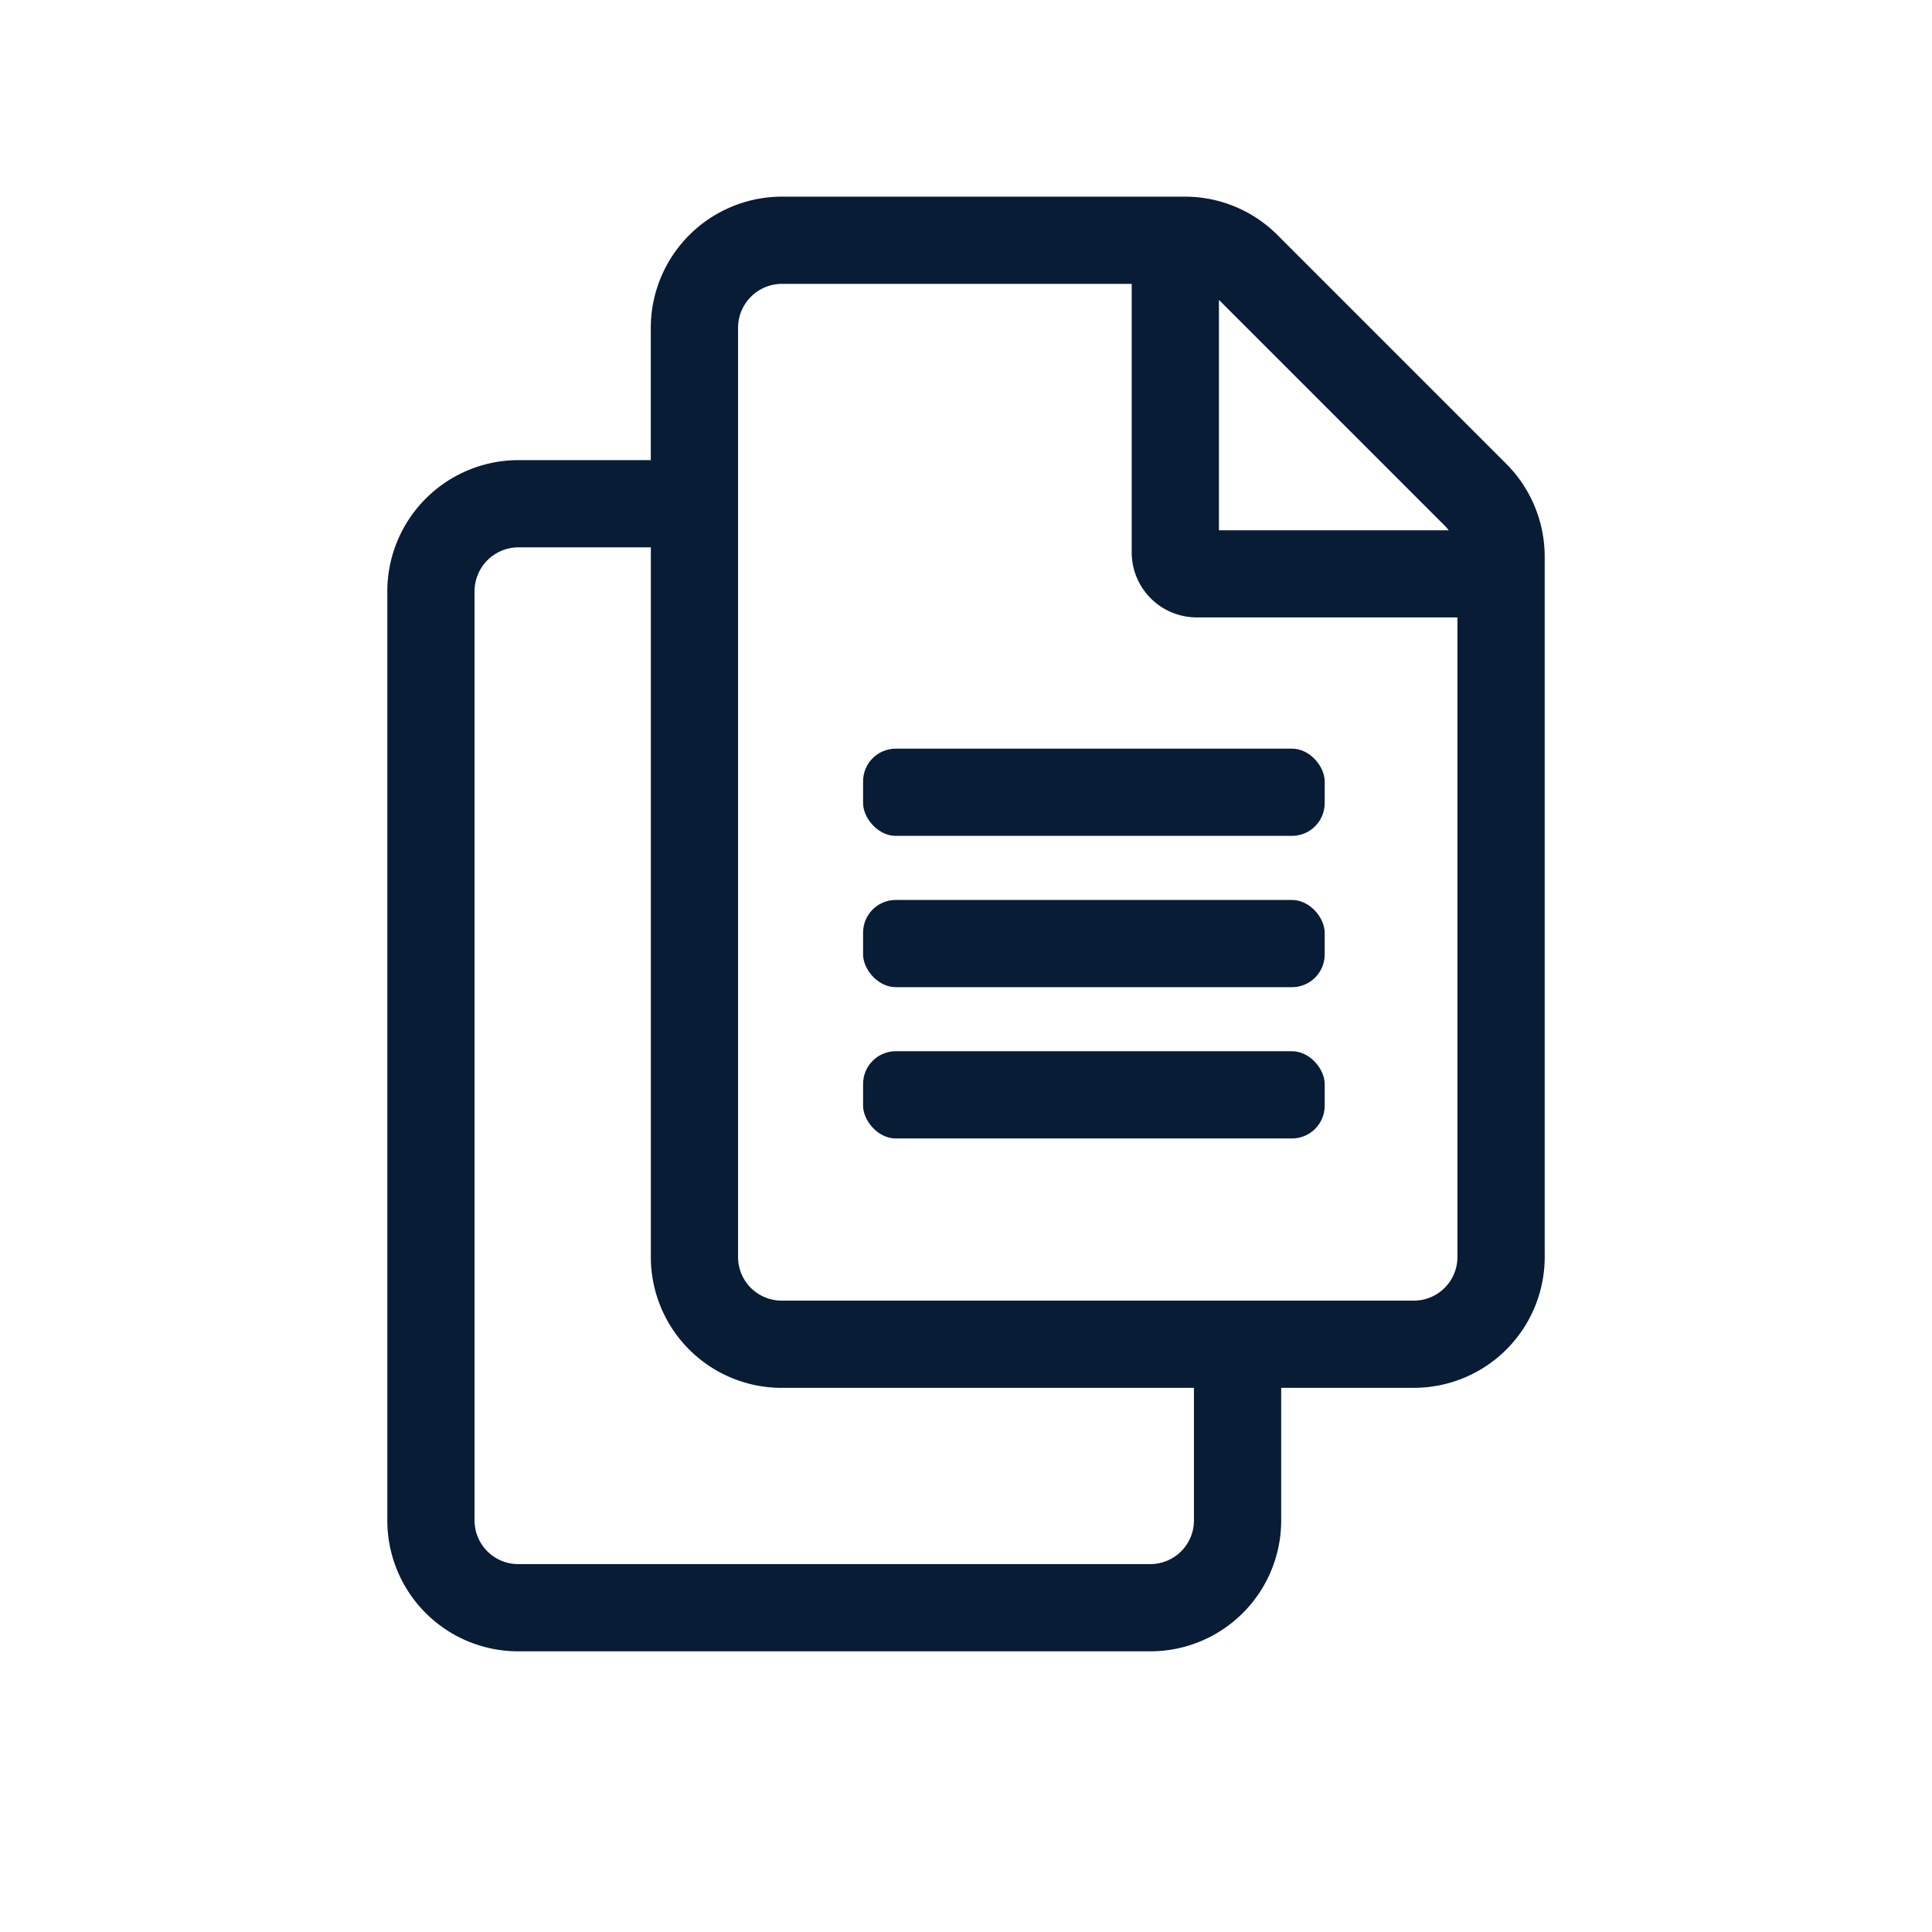
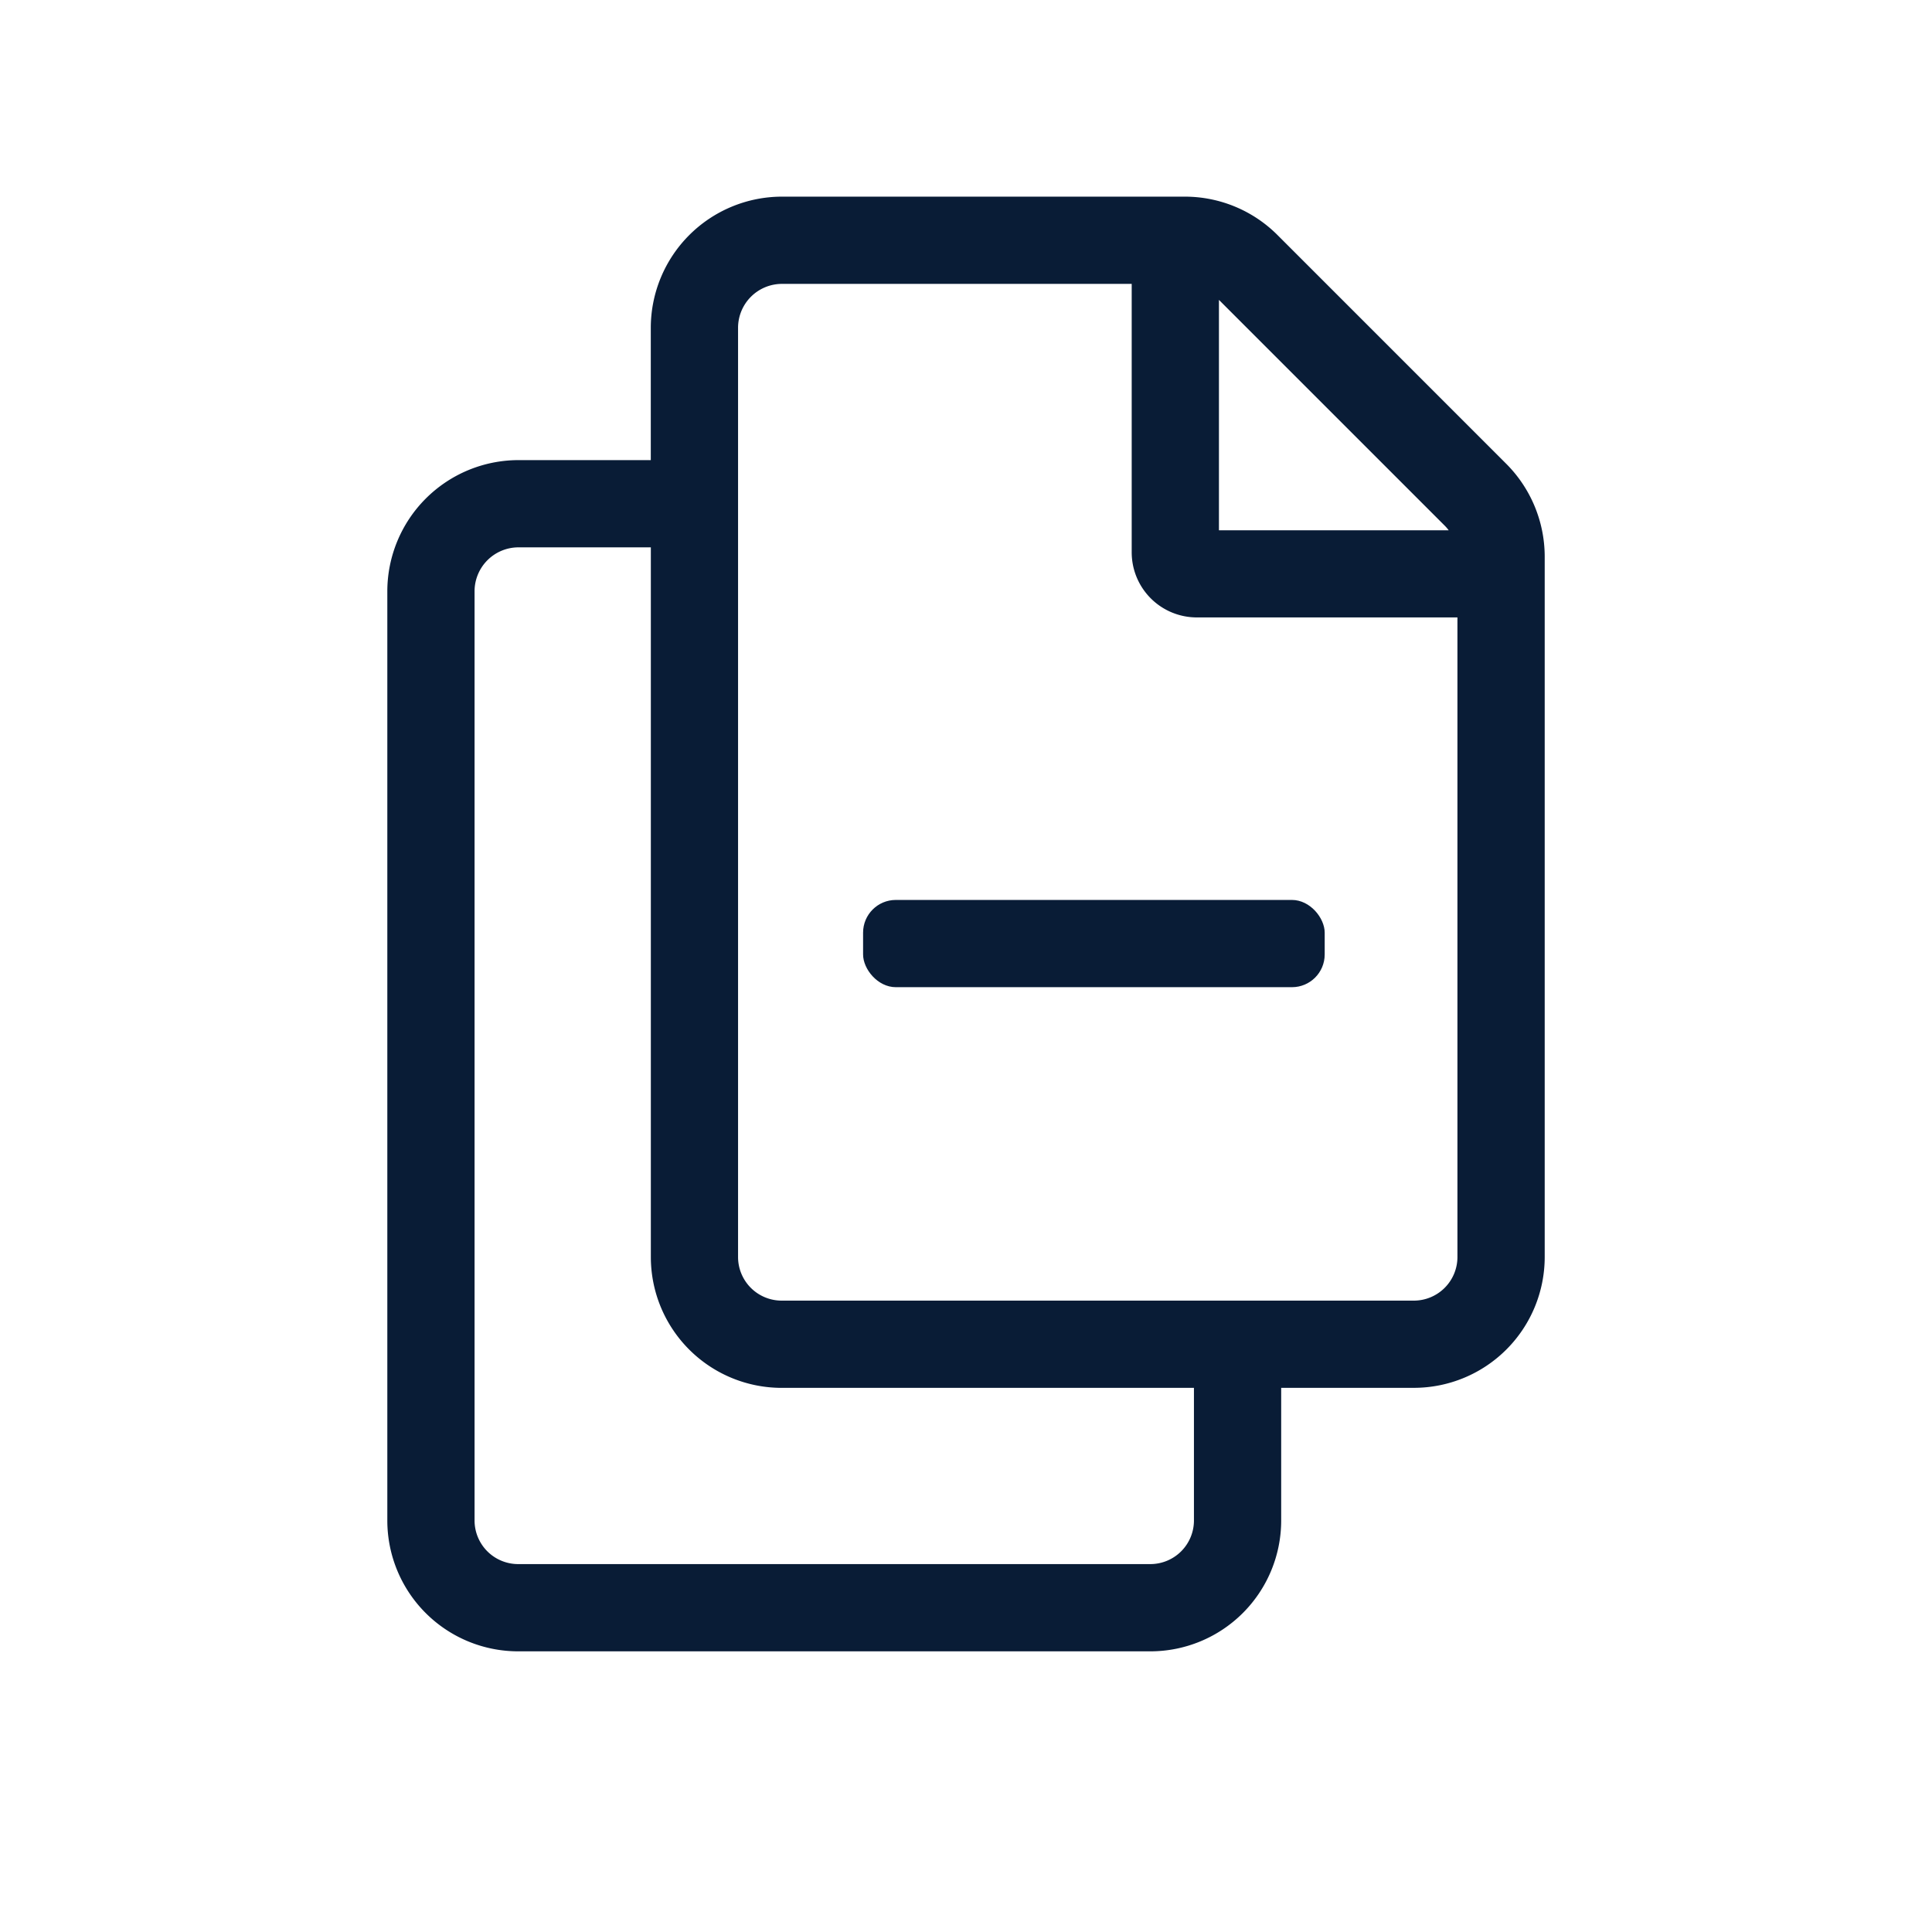
<svg xmlns="http://www.w3.org/2000/svg" viewBox="0 0 708.66 708.66">
  <defs>
    <style>.cls-1{fill:#091c36;}</style>
  </defs>
  <g id="Ebene_1" data-name="Ebene 1">
    <path class="cls-1" d="M552.48,170.11,468.6,86.23a48,48,0,0,0-33.89-14.1h-148a48.16,48.16,0,0,0-48,48.09v48.55H190.07a48.16,48.16,0,0,0-48,48.09V557.71a48,48,0,0,0,48,48H421.94a48,48,0,0,0,48-48V509.06h48.66a48,48,0,0,0,48-48v-257A48.23,48.23,0,0,0,552.48,170.11ZM447.11,130.48V110l82.78,82.78a14.38,14.38,0,0,1,1.5,1.74H447.11Zm-9.17,427.23a16,16,0,0,1-16,16H190.07a16,16,0,0,1-16-16V216.86a16.12,16.12,0,0,1,16-16.09h48.66v260.3a48,48,0,0,0,48,48H437.94Zm96.65-96.64a16,16,0,0,1-16,16H286.72a16,16,0,0,1-16-16V120.22a16.12,16.12,0,0,1,16-16.09H415.11v98.41a23.88,23.88,0,0,0,24,23.93h95.48Z" />
  </g>
  <g id="Ebene_3" data-name="Ebene 3">
-     <rect class="cls-1" x="316.58" y="274.6" width="169.32" height="32" rx="12" />
    <rect class="cls-1" x="316.58" y="330.1" width="169.32" height="32" rx="12" />
-     <rect class="cls-1" x="316.58" y="385.59" width="169.32" height="32" rx="12" />
  </g>
</svg>